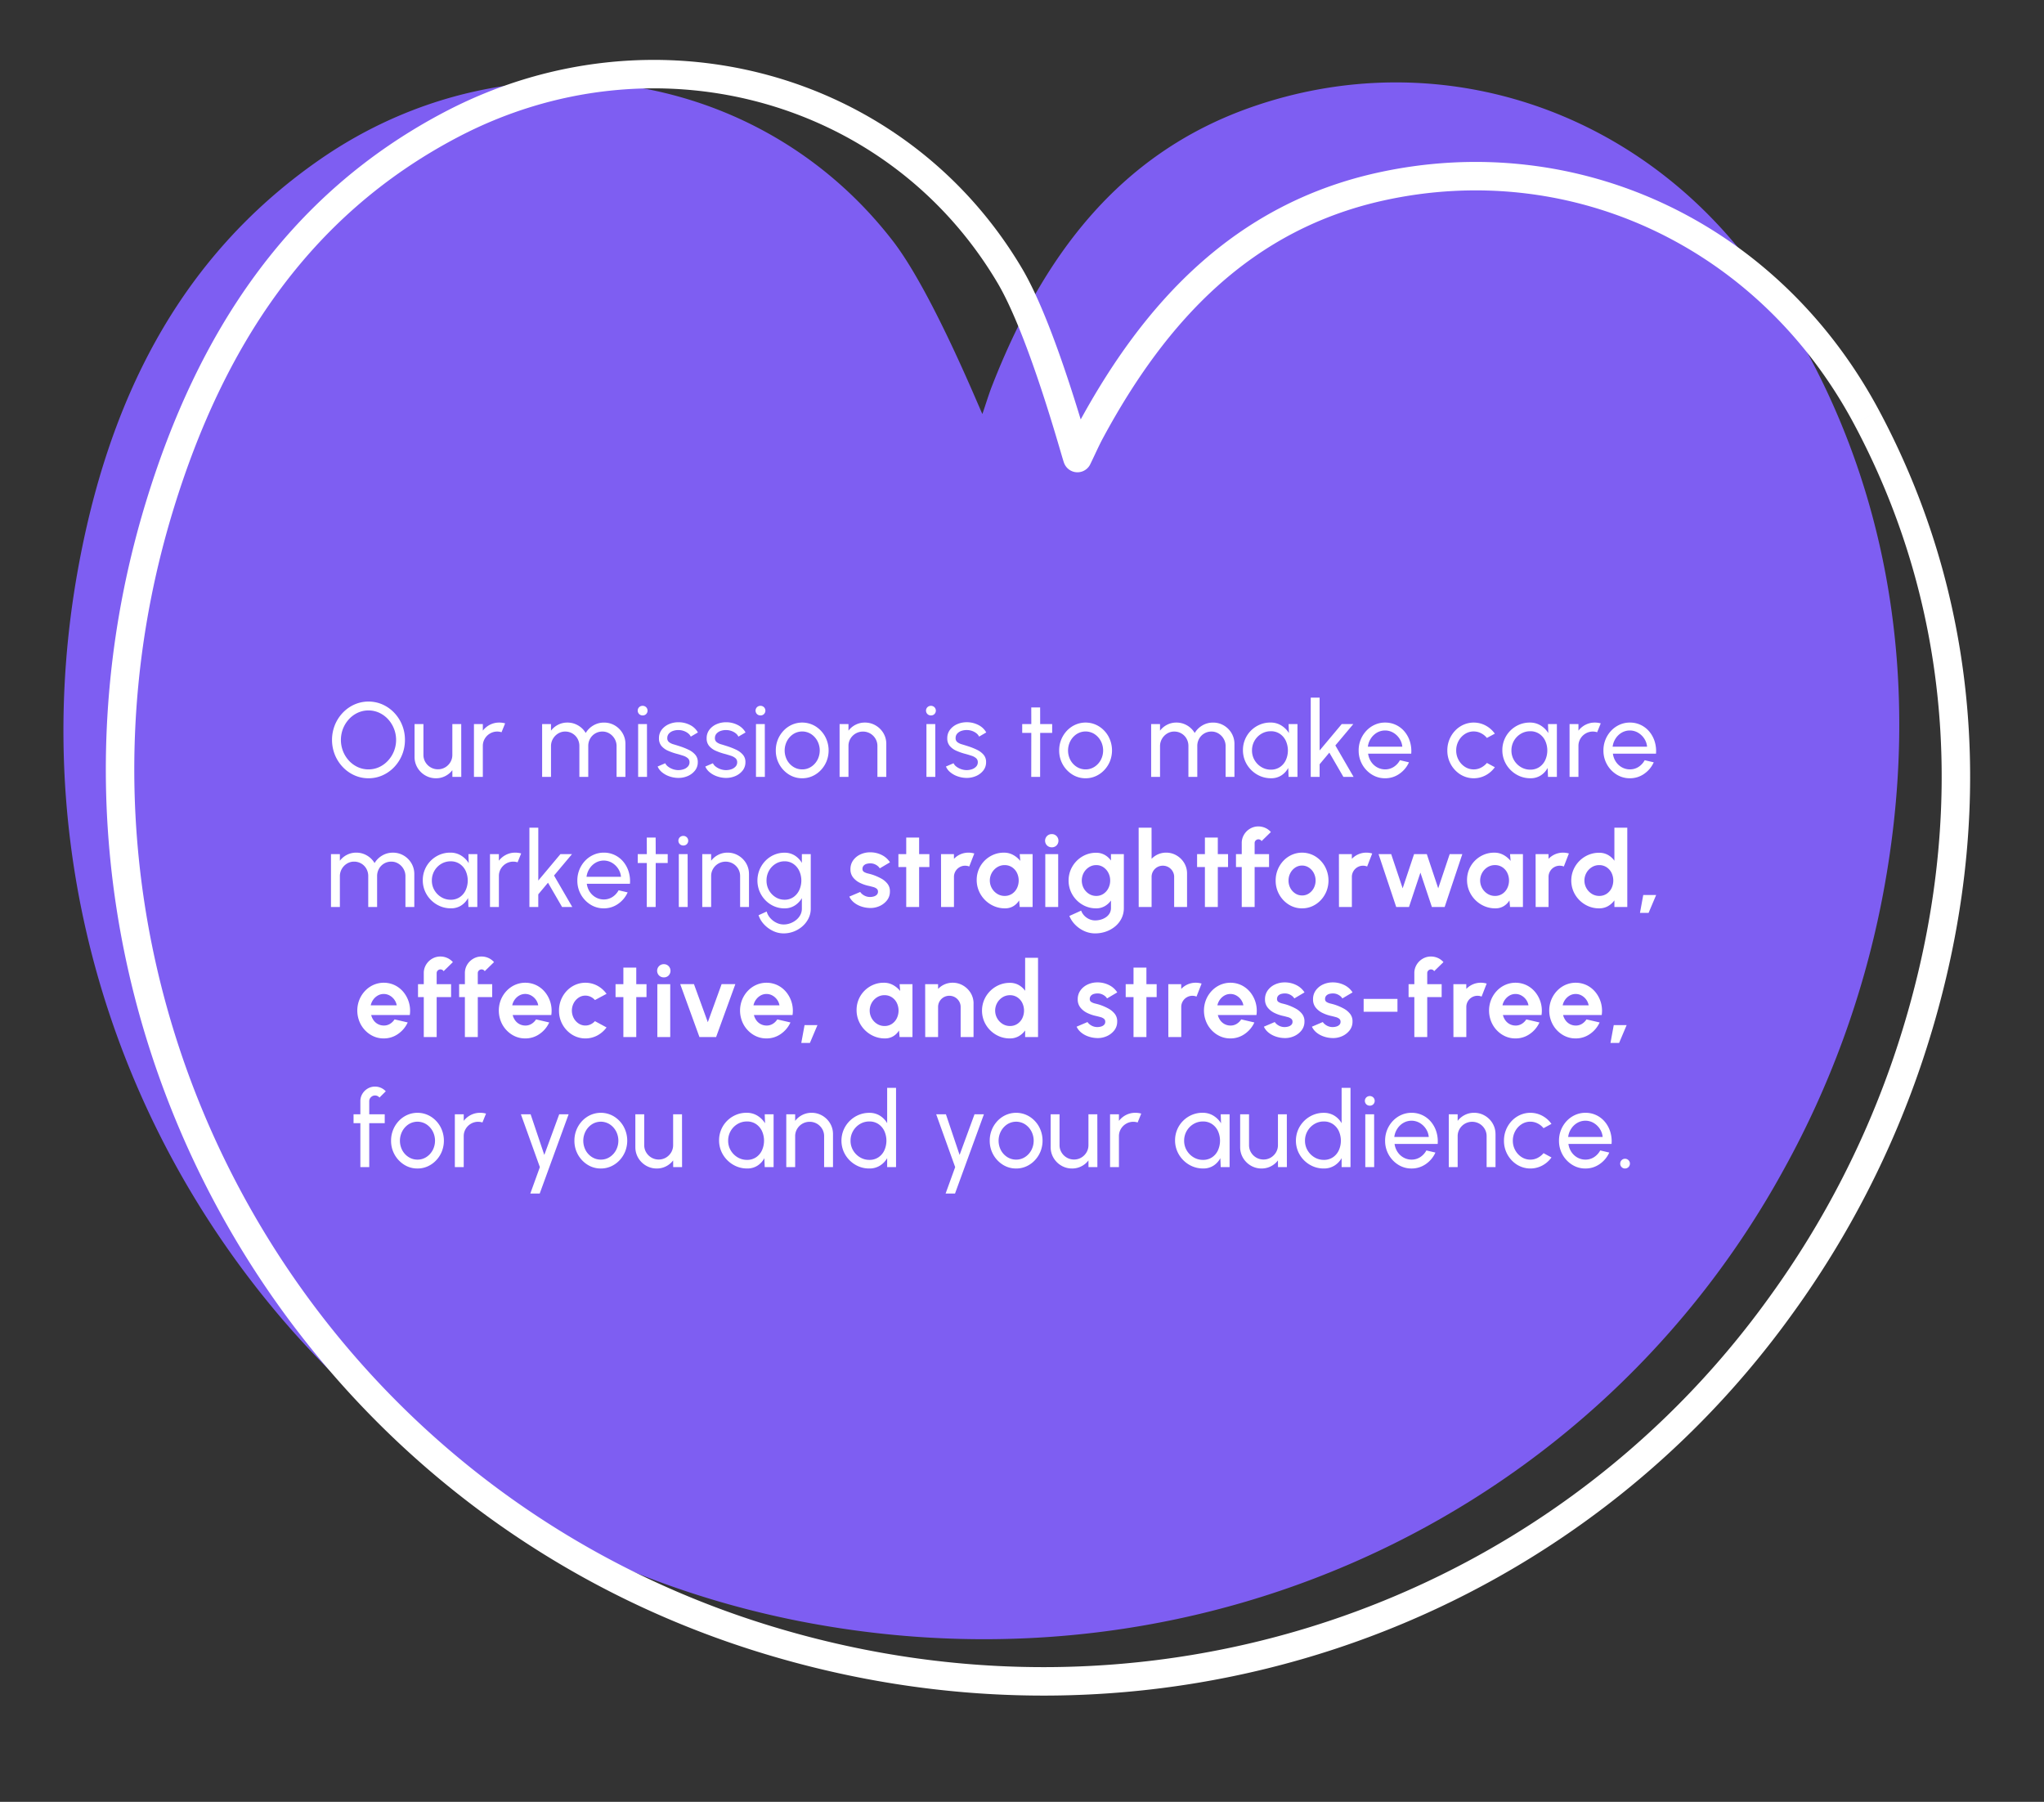
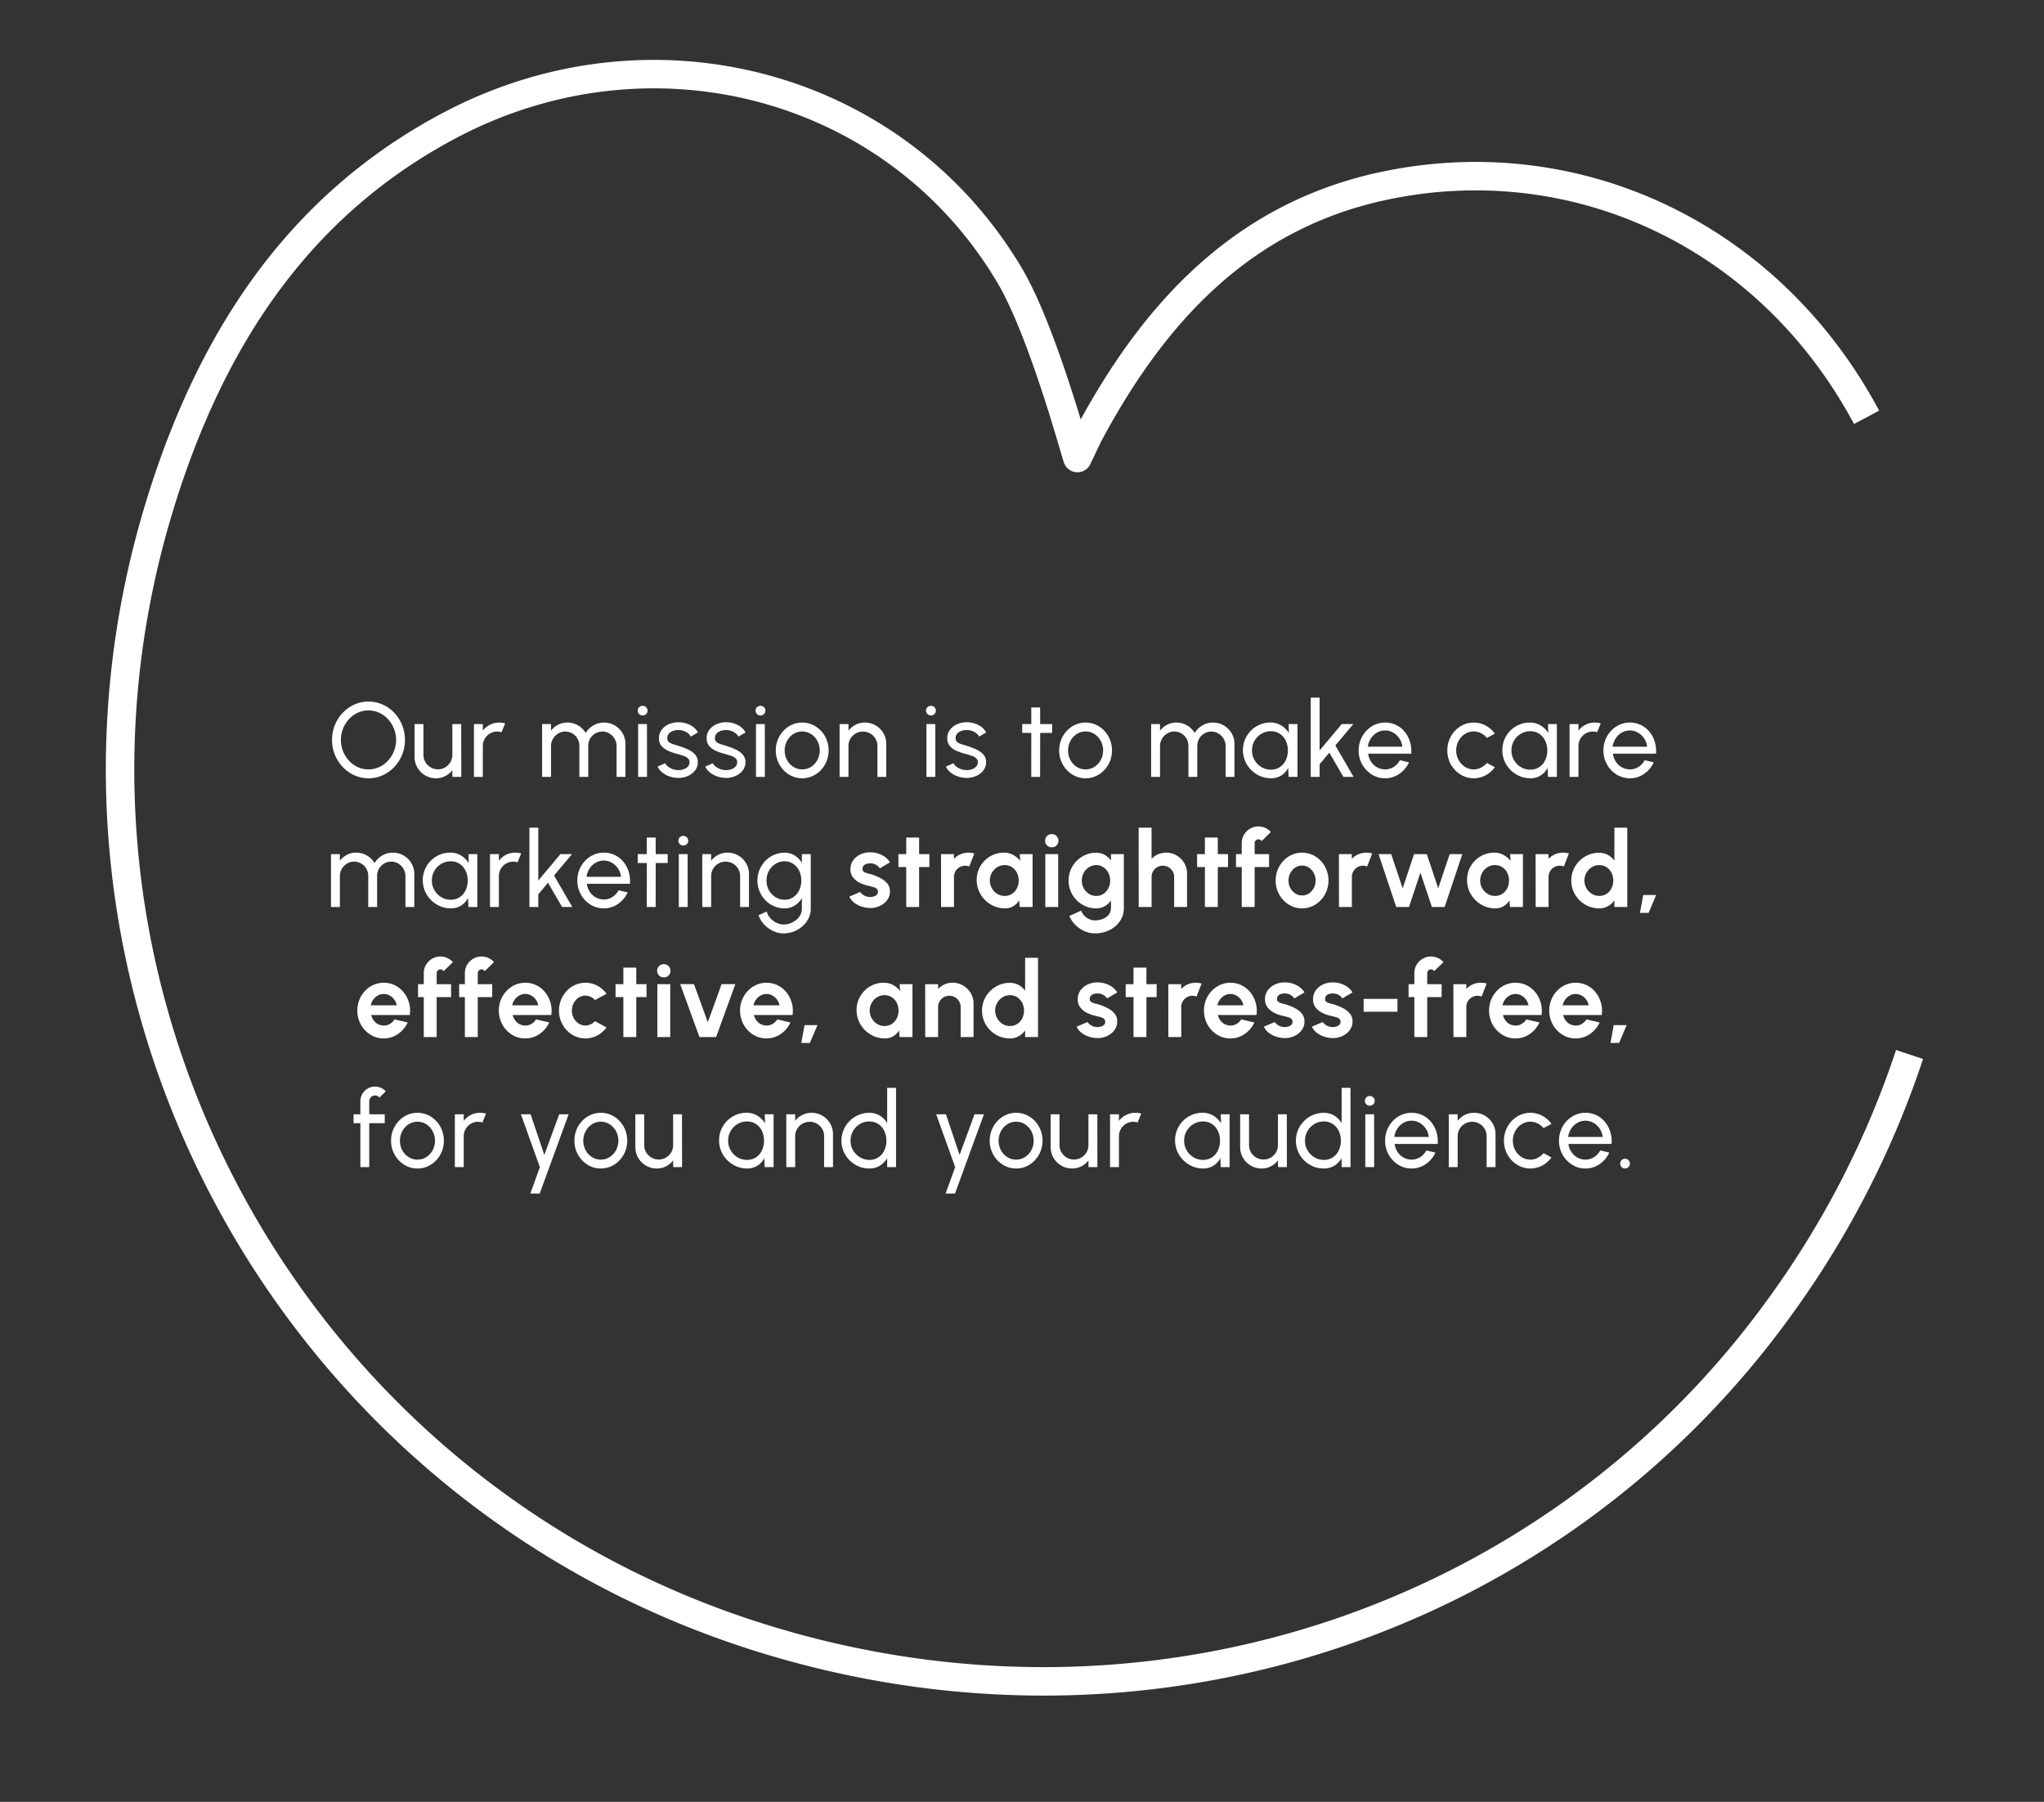
<svg xmlns="http://www.w3.org/2000/svg" width="502.842" height="443.268" viewBox="0 0 502.842 443.268">
  <rect x="0" y="0" width="502.842" height="443.268" fill="#333333" stroke="none" />
  <g id="Our_misson_-_Heart_2" data-name="Our misson - Heart 2" transform="translate(-1377.561 -1691.081)">
    <g id="Our_misson_-_Heart" data-name="Our misson - Heart">
-       <path id="Path_376" data-name="Path 376" d="M417.541,48.22C388.041,6.274,337.677-9.7,291.939,6.457c-32.725,11.558-51.282,37.231-63.453,68.355-.9,2.3-1.6,4.677-2.411,7.011-.084.242-12.118-29.719-22.028-42.551C170.459-4.22,109.005-12.6,63.1,19.219,27.856,43.653,10.819,79.471,3.486,120.522-18.106,241.4,62.87,357.068,183.832,379.33c98.822,18.187,193.82-28.268,239.509-111.858a226.9,226.9,0,0,0,23.8-64.962c10.77-53.765,2.668-108.4-29.6-154.289" transform="translate(1393.167 1711.092)" fill="#7e5ef2" />
      <path id="Path_476" data-name="Path 476" d="M16.237,25.338a8.329,8.329,0,0,1-3.471-.734,9.053,9.053,0,0,1-2.86-2.035,9.645,9.645,0,0,1-1.937-3.01,9.889,9.889,0,0,1,0-7.319,9.645,9.645,0,0,1,1.937-3.01A9.053,9.053,0,0,1,12.766,7.2a8.6,8.6,0,0,1,6.955,0,9.053,9.053,0,0,1,2.86,2.035A9.6,9.6,0,0,1,25.207,15.9a9.6,9.6,0,0,1-2.626,6.669,9.053,9.053,0,0,1-2.86,2.035A8.36,8.36,0,0,1,16.237,25.338Zm0-2.184a6.19,6.19,0,0,0,2.646-.572A6.838,6.838,0,0,0,21.04,21,7.532,7.532,0,0,0,22.5,18.688a7.538,7.538,0,0,0-1.469-7.9,6.934,6.934,0,0,0-2.158-1.567,6.374,6.374,0,0,0-5.278,0,6.838,6.838,0,0,0-2.158,1.58,7.532,7.532,0,0,0-1.456,2.314,7.655,7.655,0,0,0,.007,5.6,7.528,7.528,0,0,0,1.462,2.314A6.8,6.8,0,0,0,13.6,22.588,6.22,6.22,0,0,0,16.237,23.154ZM27.573,20.06V12h2.184v7.579a3.434,3.434,0,0,0,.481,1.794,3.592,3.592,0,0,0,1.294,1.281,3.48,3.48,0,0,0,1.788.475,3.436,3.436,0,0,0,1.787-.475,3.625,3.625,0,0,0,1.281-1.281,3.434,3.434,0,0,0,.481-1.794V12h2.184l.013,13H36.881l-.013-1.651a5.025,5.025,0,0,1-1.742,1.45,4.917,4.917,0,0,1-2.275.539,5.14,5.14,0,0,1-2.658-.708,5.331,5.331,0,0,1-1.911-1.9A5.13,5.13,0,0,1,27.573,20.06ZM42.185,25V12h2.184v1.625a5.025,5.025,0,0,1,1.742-1.449,4.944,4.944,0,0,1,2.288-.54,5.415,5.415,0,0,1,1.456.195l-.884,2.184a3.431,3.431,0,0,0-1.04-.169,3.48,3.48,0,0,0-1.787.474A3.592,3.592,0,0,0,44.85,15.6a3.434,3.434,0,0,0-.481,1.794V25Zm16.77,0V12h2.184v1.625a5.042,5.042,0,0,1,1.736-1.449,4.905,4.905,0,0,1,2.282-.54,5.118,5.118,0,0,1,2.639.7A5.239,5.239,0,0,1,69.68,14.2a5.254,5.254,0,0,1,1.878-1.859,5.059,5.059,0,0,1,2.619-.7,5.13,5.13,0,0,1,2.665.708,5.347,5.347,0,0,1,1.9,1.9,5.13,5.13,0,0,1,.708,2.665V25H77.272V17.434a3.528,3.528,0,0,0-.468-1.781,3.663,3.663,0,0,0-1.261-1.313,3.253,3.253,0,0,0-1.755-.494,3.422,3.422,0,0,0-3.016,1.735,3.644,3.644,0,0,0-.468,1.853V25H68.12V17.434a3.644,3.644,0,0,0-.468-1.853,3.407,3.407,0,0,0-1.267-1.274,3.461,3.461,0,0,0-1.761-.461,3.263,3.263,0,0,0-1.749.494,3.645,3.645,0,0,0-1.268,1.313,3.528,3.528,0,0,0-.468,1.781V25ZM82.576,12h2.171l.013,13H82.576Zm1.118-2.119a1.207,1.207,0,0,1-.871-.338,1.193,1.193,0,0,1,0-1.69,1.258,1.258,0,0,1,1.716,0,1.2,1.2,0,0,1,.007,1.69A1.168,1.168,0,0,1,83.694,9.881Zm8.554,15.366a6.756,6.756,0,0,1-2.048-.4,5.774,5.774,0,0,1-1.742-.975,3.7,3.7,0,0,1-1.085-1.424l1.872-.806a2.2,2.2,0,0,0,.7.832,4.189,4.189,0,0,0,1.17.624,4.054,4.054,0,0,0,2.678.013,2.462,2.462,0,0,0,1.021-.656,1.5,1.5,0,0,0,.4-1.047,1.268,1.268,0,0,0-.436-1.021,3.2,3.2,0,0,0-1.092-.585q-.657-.214-1.333-.41a14.422,14.422,0,0,1-2.392-.812A4.485,4.485,0,0,1,88.3,17.375a2.859,2.859,0,0,1-.6-1.878,3.368,3.368,0,0,1,.67-2.093,4.371,4.371,0,0,1,1.761-1.365,5.74,5.74,0,0,1,2.34-.481,6.133,6.133,0,0,1,2.873.676,4.514,4.514,0,0,1,1.937,1.833l-1.755,1.027a2.3,2.3,0,0,0-.676-.826,3.645,3.645,0,0,0-1.04-.565,3.789,3.789,0,0,0-1.2-.221,3.959,3.959,0,0,0-1.41.195,2.387,2.387,0,0,0-1.053.67,1.617,1.617,0,0,0-.4,1.111,1.19,1.19,0,0,0,.423.988,3.208,3.208,0,0,0,1.105.54q.682.2,1.488.461a17,17,0,0,1,2.21.871,4.958,4.958,0,0,1,1.658,1.235,2.679,2.679,0,0,1,.618,1.833,3.233,3.233,0,0,1-.715,2.087,4.54,4.54,0,0,1-1.853,1.358A5.729,5.729,0,0,1,92.248,25.247Zm11.726,0a6.756,6.756,0,0,1-2.048-.4,5.774,5.774,0,0,1-1.742-.975A3.7,3.7,0,0,1,99.1,22.452l1.872-.806a2.2,2.2,0,0,0,.7.832,4.189,4.189,0,0,0,1.17.624,4.054,4.054,0,0,0,2.678.013,2.462,2.462,0,0,0,1.021-.656,1.5,1.5,0,0,0,.4-1.047,1.268,1.268,0,0,0-.436-1.021,3.2,3.2,0,0,0-1.092-.585q-.657-.214-1.333-.41a14.422,14.422,0,0,1-2.392-.812,4.485,4.485,0,0,1-1.658-1.209,2.859,2.859,0,0,1-.6-1.878,3.368,3.368,0,0,1,.67-2.093,4.371,4.371,0,0,1,1.761-1.365,5.74,5.74,0,0,1,2.34-.481,6.133,6.133,0,0,1,2.873.676A4.514,4.514,0,0,1,109,14.067l-1.755,1.027a2.3,2.3,0,0,0-.676-.826,3.645,3.645,0,0,0-1.04-.565,3.789,3.789,0,0,0-1.2-.221,3.959,3.959,0,0,0-1.41.195,2.387,2.387,0,0,0-1.053.67,1.617,1.617,0,0,0-.4,1.111,1.19,1.19,0,0,0,.423.988,3.208,3.208,0,0,0,1.105.54q.682.2,1.488.461a17,17,0,0,1,2.21.871,4.958,4.958,0,0,1,1.658,1.235,2.679,2.679,0,0,1,.618,1.833,3.233,3.233,0,0,1-.715,2.087,4.54,4.54,0,0,1-1.853,1.358A5.729,5.729,0,0,1,103.974,25.247ZM111.566,12h2.171l.013,13h-2.184Zm1.118-2.119a1.207,1.207,0,0,1-.871-.338,1.193,1.193,0,0,1,0-1.69,1.258,1.258,0,0,1,1.716,0,1.2,1.2,0,0,1,.007,1.69A1.168,1.168,0,0,1,112.684,9.881Zm10.257,15.457a6.041,6.041,0,0,1-3.27-.923,6.9,6.9,0,0,1-3.23-5.915,7,7,0,0,1,1.9-4.856,6.5,6.5,0,0,1,2.074-1.476,6.244,6.244,0,0,1,5.791.39,6.817,6.817,0,0,1,2.353,2.483,7.225,7.225,0,0,1,.37,6.11,7.022,7.022,0,0,1-1.4,2.177,6.519,6.519,0,0,1-2.067,1.476A6.055,6.055,0,0,1,122.941,25.338Zm0-2.184a3.931,3.931,0,0,0,2.2-.643,4.577,4.577,0,0,0,1.547-1.7,5.006,5.006,0,0,0-.013-4.647,4.637,4.637,0,0,0-1.553-1.7,4.067,4.067,0,0,0-4.381.007,4.637,4.637,0,0,0-1.547,1.71,5.035,5.035,0,0,0,.013,4.687,4.507,4.507,0,0,0,1.573,1.677A3.994,3.994,0,0,0,122.941,23.154Zm20.683-6.24V25H141.44V17.4a3.434,3.434,0,0,0-.481-1.794,3.608,3.608,0,0,0-1.287-1.281,3.616,3.616,0,0,0-3.582,0A3.592,3.592,0,0,0,134.8,15.6a3.434,3.434,0,0,0-.481,1.794V25h-2.184V12h2.184v1.625a5.025,5.025,0,0,1,1.742-1.449,4.944,4.944,0,0,1,2.288-.54,5.14,5.14,0,0,1,2.658.708,5.331,5.331,0,0,1,1.911,1.9A5.13,5.13,0,0,1,143.624,16.914ZM153.5,12h2.171l.013,13H153.5Zm1.118-2.119a1.207,1.207,0,0,1-.871-.338,1.193,1.193,0,0,1,0-1.69,1.258,1.258,0,0,1,1.716,0,1.2,1.2,0,0,1,.007,1.69A1.168,1.168,0,0,1,154.622,9.881Zm8.554,15.366a6.757,6.757,0,0,1-2.048-.4,5.775,5.775,0,0,1-1.742-.975,3.7,3.7,0,0,1-1.086-1.424l1.872-.806a2.2,2.2,0,0,0,.7.832,4.189,4.189,0,0,0,1.17.624,4.054,4.054,0,0,0,2.678.013,2.461,2.461,0,0,0,1.02-.656,1.5,1.5,0,0,0,.4-1.047,1.269,1.269,0,0,0-.436-1.021,3.2,3.2,0,0,0-1.092-.585q-.657-.214-1.333-.41a14.422,14.422,0,0,1-2.392-.812,4.485,4.485,0,0,1-1.658-1.209,2.859,2.859,0,0,1-.6-1.878A3.368,3.368,0,0,1,159.3,13.4a4.371,4.371,0,0,1,1.762-1.365,5.74,5.74,0,0,1,2.34-.481,6.133,6.133,0,0,1,2.873.676,4.514,4.514,0,0,1,1.937,1.833l-1.755,1.027a2.3,2.3,0,0,0-.676-.826,3.645,3.645,0,0,0-1.04-.565,3.789,3.789,0,0,0-1.2-.221,3.959,3.959,0,0,0-1.411.195,2.387,2.387,0,0,0-1.053.67,1.617,1.617,0,0,0-.4,1.111,1.19,1.19,0,0,0,.423.988,3.207,3.207,0,0,0,1.1.54q.683.2,1.488.461a17,17,0,0,1,2.21.871,4.958,4.958,0,0,1,1.658,1.235,2.679,2.679,0,0,1,.617,1.833,3.233,3.233,0,0,1-.715,2.087,4.54,4.54,0,0,1-1.853,1.358A5.729,5.729,0,0,1,163.176,25.247Zm21.255-11.063H181.48L181.467,25h-2.184l.013-10.816H177.06V12H179.3l-.013-4.082h2.184L181.48,12h2.951Zm8.229,11.154a6.041,6.041,0,0,1-3.27-.923,6.9,6.9,0,0,1-3.23-5.915,7,7,0,0,1,1.9-4.856,6.5,6.5,0,0,1,2.074-1.476,6.244,6.244,0,0,1,5.792.39,6.817,6.817,0,0,1,2.353,2.483,7.225,7.225,0,0,1,.37,6.11,7.022,7.022,0,0,1-1.4,2.177,6.519,6.519,0,0,1-2.067,1.476A6.055,6.055,0,0,1,192.66,25.338Zm0-2.184a3.931,3.931,0,0,0,2.2-.643,4.577,4.577,0,0,0,1.547-1.7,5.006,5.006,0,0,0-.013-4.647,4.637,4.637,0,0,0-1.553-1.7,4.067,4.067,0,0,0-4.381.007,4.637,4.637,0,0,0-1.547,1.71,5.035,5.035,0,0,0,.013,4.687,4.507,4.507,0,0,0,1.573,1.677A3.994,3.994,0,0,0,192.66,23.154ZM208.78,25V12h2.184v1.625a5.042,5.042,0,0,1,1.736-1.449,4.905,4.905,0,0,1,2.281-.54,5.118,5.118,0,0,1,2.639.7A5.239,5.239,0,0,1,219.5,14.2a5.254,5.254,0,0,1,1.878-1.859,5.059,5.059,0,0,1,2.62-.7,5.13,5.13,0,0,1,2.665.708,5.347,5.347,0,0,1,1.9,1.9,5.13,5.13,0,0,1,.709,2.665V25H227.1V17.434a3.528,3.528,0,0,0-.468-1.781,3.663,3.663,0,0,0-1.261-1.313,3.253,3.253,0,0,0-1.755-.494,3.422,3.422,0,0,0-3.016,1.735,3.644,3.644,0,0,0-.468,1.853V25h-2.184V17.434a3.644,3.644,0,0,0-.468-1.853,3.407,3.407,0,0,0-1.268-1.274,3.461,3.461,0,0,0-1.762-.461,3.263,3.263,0,0,0-1.748.494,3.645,3.645,0,0,0-1.268,1.313,3.528,3.528,0,0,0-.468,1.781V25Zm33.813-13h2.184V25h-2.184l-.091-2.2a4.994,4.994,0,0,1-1.684,1.833,4.559,4.559,0,0,1-2.555.7,6.676,6.676,0,0,1-2.678-.539,7.036,7.036,0,0,1-2.2-1.5,6.945,6.945,0,0,1-1.488-2.2,6.779,6.779,0,0,1-.533-2.691,6.737,6.737,0,0,1,1.969-4.791,6.842,6.842,0,0,1,2.152-1.456,6.565,6.565,0,0,1,2.626-.526,4.979,4.979,0,0,1,2.691.722,5.789,5.789,0,0,1,1.872,1.865Zm-4.368,11.219a3.915,3.915,0,0,0,2.23-.631,4.16,4.16,0,0,0,1.456-1.709A5.78,5.78,0,0,0,241.9,16.1a4.216,4.216,0,0,0-1.462-1.7,3.892,3.892,0,0,0-2.217-.63,4.433,4.433,0,0,0-2.34.637,4.716,4.716,0,0,0-2.288,4.1,4.583,4.583,0,0,0,.637,2.385,4.82,4.82,0,0,0,1.69,1.7A4.4,4.4,0,0,0,238.225,23.219ZM258.583,25h-2.509l-3.458-5.967-2.392,2.86V25H248.04V5.5h2.184v13l5.447-6.5h2.847l-4.42,5.265Zm7.748.338a6.041,6.041,0,0,1-3.27-.923,6.9,6.9,0,0,1-3.23-5.915,7,7,0,0,1,1.9-4.856,6.5,6.5,0,0,1,2.073-1.476,6.069,6.069,0,0,1,2.522-.533,6.136,6.136,0,0,1,2.7.591,6.23,6.23,0,0,1,2.106,1.644,7.073,7.073,0,0,1,1.313,2.444,7.929,7.929,0,0,1,.318,2.977H262.158a4.713,4.713,0,0,0,.728,1.97,4.259,4.259,0,0,0,1.462,1.371,4.036,4.036,0,0,0,1.983.52,3.862,3.862,0,0,0,2.119-.6,4.53,4.53,0,0,0,1.534-1.657l2.223.52a6.806,6.806,0,0,1-2.353,2.828A6.01,6.01,0,0,1,266.331,25.338Zm-4.238-7.761h8.476a4.3,4.3,0,0,0-.7-2,4.63,4.63,0,0,0-1.521-1.449,4.009,4.009,0,0,0-4.017-.013,4.486,4.486,0,0,0-1.5,1.437A4.736,4.736,0,0,0,262.093,17.577Zm29.289,3.991,1.95,1.053a6.612,6.612,0,0,1-2.243,1.976,6.237,6.237,0,0,1-6.214-.182,6.9,6.9,0,0,1-3.23-5.915,7,7,0,0,1,1.9-4.856,6.5,6.5,0,0,1,2.073-1.476,6.226,6.226,0,0,1,5.466.208,6.559,6.559,0,0,1,2.243,1.989l-1.95,1.053a4.33,4.33,0,0,0-1.482-1.183,3.982,3.982,0,0,0-1.755-.416,3.909,3.909,0,0,0-2.19.644,4.616,4.616,0,0,0-1.553,1.71,4.844,4.844,0,0,0-.572,2.327,4.763,4.763,0,0,0,.579,2.32,4.631,4.631,0,0,0,1.56,1.7,3.916,3.916,0,0,0,2.177.637,3.842,3.842,0,0,0,1.807-.442A4.633,4.633,0,0,0,291.382,21.568ZM306.41,12h2.184V25H306.41l-.091-2.2a4.994,4.994,0,0,1-1.684,1.833,4.559,4.559,0,0,1-2.554.7A6.676,6.676,0,0,1,299.4,24.8a7.036,7.036,0,0,1-2.2-1.5,6.945,6.945,0,0,1-1.489-2.2,6.779,6.779,0,0,1-.533-2.691,6.737,6.737,0,0,1,1.97-4.791,6.842,6.842,0,0,1,2.151-1.456,6.565,6.565,0,0,1,2.626-.526,4.979,4.979,0,0,1,2.691.722,5.789,5.789,0,0,1,1.872,1.865Zm-4.368,11.219a3.915,3.915,0,0,0,2.229-.631,4.16,4.16,0,0,0,1.456-1.709,5.78,5.78,0,0,0-.007-4.778,4.216,4.216,0,0,0-1.462-1.7,3.892,3.892,0,0,0-2.216-.63,4.434,4.434,0,0,0-2.34.637,4.716,4.716,0,0,0-2.288,4.1,4.583,4.583,0,0,0,.637,2.385,4.82,4.82,0,0,0,1.69,1.7A4.4,4.4,0,0,0,302.042,23.219ZM311.714,25V12H313.9v1.625a5.025,5.025,0,0,1,1.742-1.449,4.944,4.944,0,0,1,2.288-.54,5.415,5.415,0,0,1,1.456.195l-.884,2.184a3.431,3.431,0,0,0-1.04-.169,3.48,3.48,0,0,0-1.788.474,3.592,3.592,0,0,0-1.293,1.281A3.434,3.434,0,0,0,313.9,17.4V25Zm14.833.338a6.041,6.041,0,0,1-3.27-.923,6.9,6.9,0,0,1-3.23-5.915,7,7,0,0,1,1.9-4.856,6.5,6.5,0,0,1,2.073-1.476,6.069,6.069,0,0,1,2.522-.533,6.136,6.136,0,0,1,2.7.591,6.23,6.23,0,0,1,2.106,1.644,7.073,7.073,0,0,1,1.313,2.444,7.929,7.929,0,0,1,.318,2.977H322.374a4.713,4.713,0,0,0,.728,1.97,4.259,4.259,0,0,0,1.462,1.371,4.036,4.036,0,0,0,1.983.52,3.862,3.862,0,0,0,2.119-.6,4.53,4.53,0,0,0,1.534-1.657l2.223.52a6.806,6.806,0,0,1-2.353,2.828A6.01,6.01,0,0,1,326.547,25.338Zm-4.238-7.761h8.476a4.3,4.3,0,0,0-.7-2,4.63,4.63,0,0,0-1.521-1.449,4.009,4.009,0,0,0-4.017-.013,4.486,4.486,0,0,0-1.5,1.437A4.736,4.736,0,0,0,322.309,17.577ZM7.013,57V44H9.2v1.625a5.042,5.042,0,0,1,1.735-1.45,4.905,4.905,0,0,1,2.281-.539,5.118,5.118,0,0,1,2.639.7A5.239,5.239,0,0,1,17.738,46.2a5.254,5.254,0,0,1,1.879-1.859,5.059,5.059,0,0,1,2.619-.7,5.13,5.13,0,0,1,2.665.708,5.347,5.347,0,0,1,1.9,1.9,5.13,5.13,0,0,1,.708,2.665V57H25.33V49.434a3.529,3.529,0,0,0-.468-1.781A3.663,3.663,0,0,0,23.6,46.34a3.253,3.253,0,0,0-1.755-.494,3.422,3.422,0,0,0-3.016,1.735,3.644,3.644,0,0,0-.468,1.853V57H16.178V49.434a3.644,3.644,0,0,0-.468-1.853,3.407,3.407,0,0,0-1.267-1.274,3.461,3.461,0,0,0-1.761-.461,3.263,3.263,0,0,0-1.749.494,3.645,3.645,0,0,0-1.267,1.313A3.528,3.528,0,0,0,9.2,49.434V57ZM40.826,44H43.01V57H40.826l-.091-2.2a4.994,4.994,0,0,1-1.684,1.833,4.559,4.559,0,0,1-2.555.7,6.676,6.676,0,0,1-2.678-.54,7.036,7.036,0,0,1-2.2-1.495,6.945,6.945,0,0,1-1.489-2.2,6.779,6.779,0,0,1-.533-2.691,6.737,6.737,0,0,1,1.969-4.791,6.842,6.842,0,0,1,2.152-1.456,6.565,6.565,0,0,1,2.626-.526,4.979,4.979,0,0,1,2.691.721A5.789,5.789,0,0,1,40.9,46.223ZM36.458,55.219a3.915,3.915,0,0,0,2.229-.631,4.16,4.16,0,0,0,1.456-1.709,5.78,5.78,0,0,0-.006-4.778,4.216,4.216,0,0,0-1.463-1.7,3.892,3.892,0,0,0-2.216-.631,4.433,4.433,0,0,0-2.34.637,4.716,4.716,0,0,0-2.288,4.1,4.583,4.583,0,0,0,.637,2.385,4.82,4.82,0,0,0,1.69,1.7A4.4,4.4,0,0,0,36.458,55.219ZM46.13,57V44h2.184v1.625a5.025,5.025,0,0,1,1.742-1.45,4.944,4.944,0,0,1,2.288-.539,5.415,5.415,0,0,1,1.456.195l-.884,2.184a3.431,3.431,0,0,0-1.04-.169,3.48,3.48,0,0,0-1.787.474A3.592,3.592,0,0,0,48.8,47.6a3.434,3.434,0,0,0-.481,1.794V57Zm20.241,0H63.862L60.4,51.033l-2.392,2.86V57H55.828V37.5h2.184v13L63.459,44h2.847l-4.42,5.265Zm7.748.338a6.041,6.041,0,0,1-3.27-.923,6.9,6.9,0,0,1-3.23-5.915,7,7,0,0,1,1.9-4.855A6.5,6.5,0,0,1,71.6,44.169a6.069,6.069,0,0,1,2.522-.533,6.136,6.136,0,0,1,2.7.591,6.23,6.23,0,0,1,2.106,1.644,7.073,7.073,0,0,1,1.313,2.444,7.929,7.929,0,0,1,.319,2.977H69.946a4.712,4.712,0,0,0,.728,1.97,4.259,4.259,0,0,0,1.463,1.371,4.036,4.036,0,0,0,1.982.52,3.862,3.862,0,0,0,2.119-.6,4.53,4.53,0,0,0,1.534-1.658l2.223.52a6.806,6.806,0,0,1-2.353,2.827A6.01,6.01,0,0,1,74.119,57.338Zm-4.238-7.761h8.476a4.3,4.3,0,0,0-.7-2,4.63,4.63,0,0,0-1.521-1.449,4.009,4.009,0,0,0-4.017-.013,4.486,4.486,0,0,0-1.5,1.437A4.736,4.736,0,0,0,69.881,49.577Zm19.968-3.393H86.9L86.885,57H84.7l.013-10.816H82.478V44h2.236L84.7,39.918h2.184L86.9,44h2.951ZM92.579,44H94.75l.013,13H92.579ZM93.7,41.881a1.207,1.207,0,0,1-.871-.338,1.193,1.193,0,0,1,0-1.69,1.258,1.258,0,0,1,1.716,0,1.2,1.2,0,0,1,.007,1.69A1.168,1.168,0,0,1,93.7,41.881Zm16.146,7.033V57h-2.184V49.4a3.434,3.434,0,0,0-.481-1.794,3.608,3.608,0,0,0-1.287-1.28,3.616,3.616,0,0,0-3.581,0,3.592,3.592,0,0,0-1.294,1.28,3.434,3.434,0,0,0-.481,1.794V57H98.351V44h2.184v1.625a5.025,5.025,0,0,1,1.742-1.45,4.944,4.944,0,0,1,2.288-.539,5.14,5.14,0,0,1,2.659.708,5.331,5.331,0,0,1,1.911,1.9A5.13,5.13,0,0,1,109.843,48.914ZM122.856,44h2.184V57.416a5.314,5.314,0,0,1-.553,2.4A6.3,6.3,0,0,1,123,61.751a7.008,7.008,0,0,1-2.132,1.287,6.874,6.874,0,0,1-2.5.461,5.977,5.977,0,0,1-2.613-.6,7.325,7.325,0,0,1-2.2-1.612,6.1,6.1,0,0,1-1.358-2.256l2-.91a4,4,0,0,0,.891,1.618,4.865,4.865,0,0,0,1.508,1.144,4,4,0,0,0,1.774.423,4.694,4.694,0,0,0,1.658-.3,5.06,5.06,0,0,0,1.443-.826,3.951,3.951,0,0,0,1.014-1.235,3.247,3.247,0,0,0,.37-1.528V54.829a5.386,5.386,0,0,1-1.748,1.814,4.584,4.584,0,0,1-2.529.7,6.341,6.341,0,0,1-2.587-.533,6.64,6.64,0,0,1-2.119-1.476,7.034,7.034,0,0,1-1.43-2.177,7.039,7.039,0,0,1,0-5.311,7.014,7.014,0,0,1,1.43-2.184,6.64,6.64,0,0,1,2.119-1.476,6.341,6.341,0,0,1,2.587-.533,4.617,4.617,0,0,1,2.529.689,5.29,5.29,0,0,1,1.748,1.82Zm-4.264,11.219a3.725,3.725,0,0,0,2.191-.65,4.291,4.291,0,0,0,1.437-1.729,5.7,5.7,0,0,0-.007-4.713,4.3,4.3,0,0,0-1.443-1.716,3.73,3.73,0,0,0-2.178-.644,4.12,4.12,0,0,0-2.236.637,4.613,4.613,0,0,0-1.605,1.709,4.856,4.856,0,0,0-.591,2.386,4.773,4.773,0,0,0,.6,2.385,4.683,4.683,0,0,0,1.612,1.7A4.1,4.1,0,0,0,118.592,55.219Zm20.683,2.015a6.967,6.967,0,0,1-1.956-.41,5.679,5.679,0,0,1-1.671-.943,4.065,4.065,0,0,1-1.118-1.43l2.678-1.144a2.3,2.3,0,0,0,.507.553,3.092,3.092,0,0,0,.839.487,2.863,2.863,0,0,0,1.072.195,3.219,3.219,0,0,0,.943-.136,1.678,1.678,0,0,0,.728-.423,1.015,1.015,0,0,0,.279-.741.9.9,0,0,0-.331-.748,2.259,2.259,0,0,0-.832-.4q-.5-.136-.969-.253a9.34,9.34,0,0,1-2.294-.767,4.791,4.791,0,0,1-1.7-1.345,3.148,3.148,0,0,1-.643-2,3.671,3.671,0,0,1,.682-2.223,4.488,4.488,0,0,1,1.781-1.443,5.592,5.592,0,0,1,2.372-.507,6.288,6.288,0,0,1,2.84.644,5.069,5.069,0,0,1,2.048,1.813L142.018,47.5a2.165,2.165,0,0,0-.507-.579,3,3,0,0,0-.741-.442,2.607,2.607,0,0,0-.871-.2,3.483,3.483,0,0,0-1.066.1,1.606,1.606,0,0,0-.773.442,1.167,1.167,0,0,0-.293.832.8.8,0,0,0,.39.735,3.171,3.171,0,0,0,.943.37q.552.13,1.06.286a13.128,13.128,0,0,1,2.151.923,5.029,5.029,0,0,1,1.618,1.339,2.9,2.9,0,0,1,.585,1.9,3.423,3.423,0,0,1-.754,2.2,4.79,4.79,0,0,1-1.943,1.437A5.445,5.445,0,0,1,139.275,57.234Zm14.95-10.062H151.7V57h-3.172V47.172h-1.924V44h1.924V39.918H151.7V44h2.522ZM157.1,57l-.013-13h3.172l.013,1.157a4.893,4.893,0,0,1,3.575-1.521,5.1,5.1,0,0,1,1.43.208l-1.248,3.2a2.674,2.674,0,0,0-.988-.195,2.707,2.707,0,0,0-1.4.37,2.771,2.771,0,0,0-1,1,2.707,2.707,0,0,0-.37,1.4V57Zm19.344-13h3.172V57h-3.172l-.143-1.612a4.222,4.222,0,0,1-1.41,1.41,3.88,3.88,0,0,1-2.074.54,6.731,6.731,0,0,1-2.7-.546,7.07,7.07,0,0,1-3.712-3.731,6.8,6.8,0,0,1-.54-2.7,6.665,6.665,0,0,1,1.95-4.758,6.769,6.769,0,0,1,2.132-1.443,6.51,6.51,0,0,1,2.6-.52,4.637,4.637,0,0,1,2.307.572,5.948,5.948,0,0,1,1.736,1.456Zm-3.705,10.283a3.218,3.218,0,0,0,1.794-.507,3.5,3.5,0,0,0,1.222-1.372,4.352,4.352,0,0,0,0-3.822,3.485,3.485,0,0,0-1.229-1.372,3.227,3.227,0,0,0-1.788-.507,3.389,3.389,0,0,0-1.826.514,3.861,3.861,0,0,0,.013,6.559A3.4,3.4,0,0,0,172.737,54.283Zm10-10.283h3.172V57h-3.172Zm1.612-1.677a1.643,1.643,0,0,1-1.183-.461,1.64,1.64,0,0,1,0-2.32,1.615,1.615,0,0,1,1.17-.468,1.593,1.593,0,0,1,1.163.468,1.664,1.664,0,0,1,.007,2.32A1.583,1.583,0,0,1,184.346,42.323ZM198.893,44h3.172V57.247a5.658,5.658,0,0,1-.572,2.554,6.069,6.069,0,0,1-1.56,1.976,7.245,7.245,0,0,1-2.262,1.274,8.005,8.005,0,0,1-2.678.449,6.412,6.412,0,0,1-2.626-.559,7.322,7.322,0,0,1-2.229-1.528,6.679,6.679,0,0,1-1.475-2.2l2.9-1.313a3.476,3.476,0,0,0,.787,1.255,3.882,3.882,0,0,0,1.215.845,3.492,3.492,0,0,0,1.43.306,5.032,5.032,0,0,0,1.449-.208,4.261,4.261,0,0,0,1.255-.6,2.943,2.943,0,0,0,.878-.962,2.564,2.564,0,0,0,.318-1.28V55.414a4.817,4.817,0,0,1-1.534,1.391,4.186,4.186,0,0,1-2.132.533,6.5,6.5,0,0,1-2.626-.533,6.827,6.827,0,0,1-2.152-1.476,6.957,6.957,0,0,1-1.456-2.177,6.942,6.942,0,0,1,0-5.3,6.957,6.957,0,0,1,1.456-2.177,6.827,6.827,0,0,1,2.152-1.476,6.5,6.5,0,0,1,2.626-.533,4.227,4.227,0,0,1,2.132.527,4.748,4.748,0,0,1,1.534,1.384Zm-3.627,10.283a3.134,3.134,0,0,0,1.775-.514,3.571,3.571,0,0,0,1.215-1.378A4.094,4.094,0,0,0,198.7,50.5a4.034,4.034,0,0,0-.449-1.9,3.687,3.687,0,0,0-1.222-1.378,3.084,3.084,0,0,0-1.762-.52,3.247,3.247,0,0,0-1.781.514,3.8,3.8,0,0,0-1.287,1.372,4.037,4.037,0,0,0,0,3.822,3.747,3.747,0,0,0,1.287,1.365A3.278,3.278,0,0,0,195.266,54.283Zm22.347-5.5V57h-3.172V49.616a2.672,2.672,0,0,0-.377-1.4,2.823,2.823,0,0,0-1.008-1,2.821,2.821,0,0,0-2.795,0,2.771,2.771,0,0,0-1,1,2.707,2.707,0,0,0-.37,1.4V57h-3.172l-.013-19.5h3.172l.013,7.657a4.893,4.893,0,0,1,3.575-1.521,4.968,4.968,0,0,1,2.587.7,5.287,5.287,0,0,1,1.866,1.859A4.958,4.958,0,0,1,217.613,48.784ZM227.7,47.172h-2.522V57h-3.172V47.172h-1.924V44h1.924V39.918h3.172V44H227.7Zm6.539-5.9V44h3.549v3.172H234.24V57h-3.172V47.172h-1.417V44h1.417V41.27a3.933,3.933,0,0,1,.553-2.048,4.169,4.169,0,0,1,1.488-1.482,3.991,3.991,0,0,1,2.067-.553,4.17,4.17,0,0,1,1.625.338,3.943,3.943,0,0,1,1.43,1.04L235.943,40.8a.766.766,0,0,0-.331-.332.942.942,0,0,0-.436-.11.921.921,0,0,0-.657.266A.857.857,0,0,0,234.24,41.27Zm11.674,16.068a6.041,6.041,0,0,1-3.27-.923,6.9,6.9,0,0,1-3.23-5.915,7,7,0,0,1,1.9-4.855,6.5,6.5,0,0,1,2.074-1.476,6.244,6.244,0,0,1,5.792.39,6.817,6.817,0,0,1,2.353,2.483,7.225,7.225,0,0,1,.37,6.11,7.022,7.022,0,0,1-1.4,2.177,6.519,6.519,0,0,1-2.067,1.476A6.055,6.055,0,0,1,245.914,57.338Zm0-3.172a2.982,2.982,0,0,0,1.7-.507,3.59,3.59,0,0,0,1.189-1.339,4.035,4.035,0,0,0-.013-3.673,3.609,3.609,0,0,0-1.209-1.339,3.054,3.054,0,0,0-3.361.007,3.617,3.617,0,0,0-1.2,1.352,3.9,3.9,0,0,0-.442,1.833,3.81,3.81,0,0,0,.455,1.859,3.57,3.57,0,0,0,1.215,1.319A3.012,3.012,0,0,0,245.914,54.166ZM254.988,57l-.013-13h3.172l.013,1.157a4.893,4.893,0,0,1,3.575-1.521,5.1,5.1,0,0,1,1.43.208l-1.248,3.2a2.673,2.673,0,0,0-.988-.195,2.707,2.707,0,0,0-1.4.37,2.771,2.771,0,0,0-1,1,2.708,2.708,0,0,0-.37,1.4V57Zm17.225,0h-3.146l-4.342-13h3.107l2.821,8.411L273.461,44h3.133l2.808,8.411L282.223,44h3.107l-4.342,13h-3.146l-2.821-8.45Zm24.856-13h3.172V57h-3.172l-.143-1.612a4.222,4.222,0,0,1-1.41,1.41,3.88,3.88,0,0,1-2.073.54,6.731,6.731,0,0,1-2.7-.546,7.071,7.071,0,0,1-3.712-3.731,6.8,6.8,0,0,1-.539-2.7,6.664,6.664,0,0,1,1.95-4.758,6.769,6.769,0,0,1,2.132-1.443,6.51,6.51,0,0,1,2.6-.52,4.637,4.637,0,0,1,2.307.572,5.948,5.948,0,0,1,1.736,1.456Zm-3.7,10.283a3.218,3.218,0,0,0,1.794-.507A3.5,3.5,0,0,0,296.38,52.4a4.352,4.352,0,0,0,0-3.822,3.485,3.485,0,0,0-1.229-1.372,3.227,3.227,0,0,0-1.787-.507,3.389,3.389,0,0,0-1.827.514,3.861,3.861,0,0,0,.013,6.559A3.4,3.4,0,0,0,293.364,54.283ZM303.374,57l-.013-13h3.172l.013,1.157a4.893,4.893,0,0,1,3.575-1.521,5.1,5.1,0,0,1,1.43.208l-1.248,3.2a2.674,2.674,0,0,0-.988-.195,2.708,2.708,0,0,0-1.4.37,2.771,2.771,0,0,0-1,1,2.707,2.707,0,0,0-.371,1.4V57Zm19.37-19.5h3.172V57h-3.172V55.375a4.94,4.94,0,0,1-1.573,1.417,4.327,4.327,0,0,1-2.2.546,6.62,6.62,0,0,1-2.652-.533,6.969,6.969,0,0,1-3.653-3.653,6.864,6.864,0,0,1,0-5.3,6.969,6.969,0,0,1,3.653-3.653,6.62,6.62,0,0,1,2.652-.533,4.368,4.368,0,0,1,2.2.54,4.812,4.812,0,0,1,1.573,1.424Zm-3.731,16.783a3.218,3.218,0,0,0,1.794-.507,3.5,3.5,0,0,0,1.222-1.372,4.352,4.352,0,0,0,0-3.822,3.485,3.485,0,0,0-1.229-1.372,3.227,3.227,0,0,0-1.787-.507,3.389,3.389,0,0,0-1.827.514,3.861,3.861,0,0,0,.013,6.559A3.4,3.4,0,0,0,319.013,54.283Zm10.023,4.173.806-4.394h3.172l-1.859,4.394ZM19.987,89.338a6.041,6.041,0,0,1-3.27-.923,6.817,6.817,0,0,1-2.353-2.483,7.211,7.211,0,0,1-.371-6.1,7,7,0,0,1,1.4-2.184,6.5,6.5,0,0,1,2.073-1.476,6.3,6.3,0,0,1,5.311.11,6.413,6.413,0,0,1,2.152,1.762A7.238,7.238,0,0,1,26.4,83.579h-9.5a3.788,3.788,0,0,0,.6,1.306,3.056,3.056,0,0,0,2.5,1.281,2.8,2.8,0,0,0,1.514-.4,3.48,3.48,0,0,0,1.138-1.112l3.237.754A6.9,6.9,0,0,1,23.51,88.24,6.01,6.01,0,0,1,19.987,89.338Zm-3.2-8.138h6.4a3.392,3.392,0,0,0-.6-1.41,3.519,3.519,0,0,0-1.138-1.007,2.941,2.941,0,0,0-1.456-.377,2.909,2.909,0,0,0-1.443.37,3.494,3.494,0,0,0-1.125,1A3.678,3.678,0,0,0,16.789,81.2Zm16.224-7.93V76h3.549v3.172H33.013V89H29.841V79.172H28.424V76h1.417V73.27a3.933,3.933,0,0,1,.553-2.047,4.169,4.169,0,0,1,1.488-1.482,3.991,3.991,0,0,1,2.067-.552,4.17,4.17,0,0,1,1.625.338A3.943,3.943,0,0,1,37,70.566L34.716,72.8a.766.766,0,0,0-.332-.332.942.942,0,0,0-.435-.11.92.92,0,0,0-.657.266A.857.857,0,0,0,33.013,73.27Zm10.114,0V76h3.549v3.172H43.127V89H39.955V79.172H38.538V76h1.417V73.27a3.933,3.933,0,0,1,.552-2.047A4.17,4.17,0,0,1,42,69.741a3.991,3.991,0,0,1,2.067-.552,4.17,4.17,0,0,1,1.625.338,3.943,3.943,0,0,1,1.43,1.04L44.83,72.8a.766.766,0,0,0-.332-.332.942.942,0,0,0-.436-.11.92.92,0,0,0-.656.266A.857.857,0,0,0,43.127,73.27ZM54.8,89.338a6.041,6.041,0,0,1-3.269-.923,6.817,6.817,0,0,1-2.353-2.483,7.211,7.211,0,0,1-.371-6.1,7,7,0,0,1,1.4-2.184,6.5,6.5,0,0,1,2.073-1.476,6.3,6.3,0,0,1,5.311.11,6.413,6.413,0,0,1,2.152,1.762,7.238,7.238,0,0,1,1.469,5.538h-9.5a3.788,3.788,0,0,0,.6,1.306,3.056,3.056,0,0,0,2.5,1.281,2.8,2.8,0,0,0,1.514-.4,3.48,3.48,0,0,0,1.138-1.112l3.237.754a6.9,6.9,0,0,1-2.366,2.827A6.01,6.01,0,0,1,54.8,89.338ZM51.6,81.2H58a3.392,3.392,0,0,0-.6-1.41,3.519,3.519,0,0,0-1.138-1.007A2.941,2.941,0,0,0,54.8,78.4a2.909,2.909,0,0,0-1.443.37,3.494,3.494,0,0,0-1.125,1A3.678,3.678,0,0,0,51.6,81.2Zm20.345,3.887,2.86,1.547A6.817,6.817,0,0,1,72.559,88.6a6.25,6.25,0,0,1-6.221-.182,6.9,6.9,0,0,1-3.23-5.915,7,7,0,0,1,1.9-4.855,6.5,6.5,0,0,1,2.074-1.476,6.241,6.241,0,0,1,5.473.208,6.7,6.7,0,0,1,2.249,1.989L71.948,79.9a3.2,3.2,0,0,0-1.073-.806,2.986,2.986,0,0,0-1.268-.286,2.934,2.934,0,0,0-1.69.514,3.684,3.684,0,0,0-1.2,1.352,3.968,3.968,0,0,0,0,3.64,3.63,3.63,0,0,0,1.2,1.345,3.03,3.03,0,0,0,2.977.215A3.322,3.322,0,0,0,71.948,85.087Zm12.688-5.915H82.114V89H78.942V79.172H77.018V76h1.924V71.918h3.172V76h2.522ZM87.3,76h3.172V89H87.3Zm1.612-1.677a1.643,1.643,0,0,1-1.183-.462,1.64,1.64,0,0,1,0-2.32,1.615,1.615,0,0,1,1.17-.468,1.593,1.593,0,0,1,1.164.468,1.664,1.664,0,0,1,.007,2.32A1.583,1.583,0,0,1,88.913,74.323ZM101.757,89h-4.1L92.93,75.987h3.38l3.406,9.36,3.393-9.36h3.38Zm12.389.338a6.041,6.041,0,0,1-3.27-.923,6.817,6.817,0,0,1-2.353-2.483,7.211,7.211,0,0,1-.37-6.1,7,7,0,0,1,1.4-2.184,6.5,6.5,0,0,1,2.074-1.476,6.3,6.3,0,0,1,5.31.11,6.413,6.413,0,0,1,2.152,1.762,7.238,7.238,0,0,1,1.469,5.538h-9.5a3.787,3.787,0,0,0,.6,1.306,3.056,3.056,0,0,0,2.5,1.281,2.8,2.8,0,0,0,1.515-.4,3.48,3.48,0,0,0,1.137-1.112l3.237.754a6.9,6.9,0,0,1-2.366,2.827A6.01,6.01,0,0,1,114.146,89.338Zm-3.2-8.138h6.4a3.392,3.392,0,0,0-.6-1.41,3.519,3.519,0,0,0-1.138-1.007,2.941,2.941,0,0,0-1.456-.377,2.909,2.909,0,0,0-1.443.37,3.494,3.494,0,0,0-1.124,1A3.678,3.678,0,0,0,110.948,81.2Zm11.765,9.256.806-4.394h3.172l-1.859,4.394ZM146.893,76h3.172V89h-3.172l-.143-1.612a4.222,4.222,0,0,1-1.41,1.41,3.88,3.88,0,0,1-2.074.539,6.731,6.731,0,0,1-2.7-.546,7.07,7.07,0,0,1-3.712-3.731,6.8,6.8,0,0,1-.54-2.7,6.665,6.665,0,0,1,1.95-4.758,6.769,6.769,0,0,1,2.132-1.443,6.51,6.51,0,0,1,2.6-.52,4.637,4.637,0,0,1,2.307.572,5.948,5.948,0,0,1,1.736,1.456Zm-3.705,10.283a3.218,3.218,0,0,0,1.794-.507A3.5,3.5,0,0,0,146.2,84.4a4.352,4.352,0,0,0,0-3.822,3.485,3.485,0,0,0-1.229-1.371,3.227,3.227,0,0,0-1.788-.507,3.389,3.389,0,0,0-1.826.513,3.861,3.861,0,0,0,.013,6.559A3.4,3.4,0,0,0,143.188,86.283Zm21.9-5.5V89h-3.172V81.616a2.672,2.672,0,0,0-.377-1.4,2.823,2.823,0,0,0-1.008-1,2.821,2.821,0,0,0-2.795,0,2.771,2.771,0,0,0-1,1,2.707,2.707,0,0,0-.37,1.4V89H153.2l-.013-13h3.172l.013,1.157a4.893,4.893,0,0,1,3.575-1.521,4.968,4.968,0,0,1,2.587.7A5.287,5.287,0,0,1,164.4,78.19,4.958,4.958,0,0,1,165.093,80.784ZM177.781,69.5h3.172V89h-3.172V87.375a4.94,4.94,0,0,1-1.573,1.417,4.327,4.327,0,0,1-2.2.546,6.62,6.62,0,0,1-2.652-.533,6.969,6.969,0,0,1-3.653-3.653,6.864,6.864,0,0,1,0-5.3,6.969,6.969,0,0,1,3.653-3.653,6.62,6.62,0,0,1,2.652-.533,4.368,4.368,0,0,1,2.2.539,4.812,4.812,0,0,1,1.573,1.424ZM174.05,86.283a3.218,3.218,0,0,0,1.794-.507,3.5,3.5,0,0,0,1.222-1.371,4.352,4.352,0,0,0,0-3.822,3.485,3.485,0,0,0-1.229-1.371,3.227,3.227,0,0,0-1.788-.507,3.389,3.389,0,0,0-1.826.513,3.861,3.861,0,0,0,.013,6.559A3.4,3.4,0,0,0,174.05,86.283Zm21.138,2.951a6.967,6.967,0,0,1-1.956-.41,5.679,5.679,0,0,1-1.671-.942,4.065,4.065,0,0,1-1.118-1.43l2.678-1.144a2.3,2.3,0,0,0,.507.552,3.091,3.091,0,0,0,.838.488,2.863,2.863,0,0,0,1.073.195,3.219,3.219,0,0,0,.943-.136,1.678,1.678,0,0,0,.728-.423,1.015,1.015,0,0,0,.279-.741.9.9,0,0,0-.331-.747,2.259,2.259,0,0,0-.832-.4q-.5-.136-.969-.254a9.34,9.34,0,0,1-2.294-.767,4.791,4.791,0,0,1-1.7-1.345,3.148,3.148,0,0,1-.643-2,3.671,3.671,0,0,1,.682-2.223,4.487,4.487,0,0,1,1.781-1.443,5.592,5.592,0,0,1,2.372-.507,6.288,6.288,0,0,1,2.84.644,5.069,5.069,0,0,1,2.048,1.813L197.931,79.5a2.165,2.165,0,0,0-.507-.578,3,3,0,0,0-.741-.442,2.607,2.607,0,0,0-.871-.2,3.484,3.484,0,0,0-1.066.1,1.606,1.606,0,0,0-.773.442,1.167,1.167,0,0,0-.293.832.8.8,0,0,0,.39.734,3.171,3.171,0,0,0,.942.371q.552.13,1.06.286a13.128,13.128,0,0,1,2.151.923,5.029,5.029,0,0,1,1.618,1.339,2.9,2.9,0,0,1,.585,1.9,3.423,3.423,0,0,1-.754,2.2,4.79,4.79,0,0,1-1.944,1.437A5.445,5.445,0,0,1,195.188,89.234Zm14.95-10.062h-2.522V89h-3.172V79.172H202.52V76h1.924V71.918h3.172V76h2.522ZM213.011,89,213,76h3.172l.013,1.157a4.893,4.893,0,0,1,3.575-1.521,5.1,5.1,0,0,1,1.43.208l-1.248,3.2a2.674,2.674,0,0,0-.988-.195,2.707,2.707,0,0,0-1.4.37,2.771,2.771,0,0,0-1,1,2.707,2.707,0,0,0-.37,1.4V89Zm15.262.338a6.041,6.041,0,0,1-3.27-.923,6.817,6.817,0,0,1-2.353-2.483,7.211,7.211,0,0,1-.37-6.1,7,7,0,0,1,1.4-2.184,6.5,6.5,0,0,1,2.074-1.476,6.3,6.3,0,0,1,5.311.11,6.413,6.413,0,0,1,2.152,1.762,7.238,7.238,0,0,1,1.469,5.538h-9.5a3.787,3.787,0,0,0,.6,1.306,3.056,3.056,0,0,0,2.5,1.281,2.8,2.8,0,0,0,1.514-.4,3.48,3.48,0,0,0,1.138-1.112l3.237.754A6.9,6.9,0,0,1,231.8,88.24,6.01,6.01,0,0,1,228.273,89.338Zm-3.2-8.138h6.4a3.393,3.393,0,0,0-.6-1.41,3.519,3.519,0,0,0-1.137-1.007,2.941,2.941,0,0,0-1.456-.377,2.909,2.909,0,0,0-1.443.37,3.494,3.494,0,0,0-1.125,1A3.678,3.678,0,0,0,225.075,81.2Zm16.185,8.034a6.967,6.967,0,0,1-1.956-.41,5.679,5.679,0,0,1-1.671-.942,4.065,4.065,0,0,1-1.118-1.43l2.678-1.144a2.3,2.3,0,0,0,.507.552,3.092,3.092,0,0,0,.839.488,2.863,2.863,0,0,0,1.072.195,3.219,3.219,0,0,0,.943-.136,1.678,1.678,0,0,0,.728-.423,1.015,1.015,0,0,0,.279-.741.9.9,0,0,0-.331-.747,2.259,2.259,0,0,0-.832-.4q-.5-.136-.969-.254a9.34,9.34,0,0,1-2.294-.767,4.791,4.791,0,0,1-1.7-1.345,3.148,3.148,0,0,1-.643-2,3.671,3.671,0,0,1,.682-2.223,4.487,4.487,0,0,1,1.781-1.443,5.592,5.592,0,0,1,2.372-.507,6.288,6.288,0,0,1,2.84.644,5.069,5.069,0,0,1,2.048,1.813L244,79.5a2.165,2.165,0,0,0-.507-.578,3,3,0,0,0-.741-.442,2.607,2.607,0,0,0-.871-.2,3.484,3.484,0,0,0-1.066.1,1.606,1.606,0,0,0-.773.442,1.167,1.167,0,0,0-.293.832.8.8,0,0,0,.39.734,3.171,3.171,0,0,0,.943.371q.552.13,1.06.286a13.128,13.128,0,0,1,2.151.923,5.029,5.029,0,0,1,1.618,1.339,2.9,2.9,0,0,1,.585,1.9,3.423,3.423,0,0,1-.754,2.2,4.79,4.79,0,0,1-1.943,1.437A5.445,5.445,0,0,1,241.26,89.234Zm11.817,0a6.967,6.967,0,0,1-1.956-.41,5.679,5.679,0,0,1-1.671-.942,4.065,4.065,0,0,1-1.118-1.43l2.678-1.144a2.3,2.3,0,0,0,.507.552,3.091,3.091,0,0,0,.838.488,2.863,2.863,0,0,0,1.073.195,3.219,3.219,0,0,0,.943-.136,1.678,1.678,0,0,0,.728-.423,1.015,1.015,0,0,0,.279-.741.9.9,0,0,0-.331-.747,2.259,2.259,0,0,0-.832-.4q-.5-.136-.969-.254a9.34,9.34,0,0,1-2.294-.767,4.791,4.791,0,0,1-1.7-1.345,3.148,3.148,0,0,1-.643-2,3.671,3.671,0,0,1,.682-2.223,4.487,4.487,0,0,1,1.781-1.443,5.592,5.592,0,0,1,2.372-.507,6.288,6.288,0,0,1,2.84.644,5.069,5.069,0,0,1,2.048,1.813L255.82,79.5a2.165,2.165,0,0,0-.507-.578,3,3,0,0,0-.741-.442,2.607,2.607,0,0,0-.871-.2,3.484,3.484,0,0,0-1.066.1,1.606,1.606,0,0,0-.773.442,1.167,1.167,0,0,0-.293.832.8.8,0,0,0,.39.734,3.171,3.171,0,0,0,.942.371q.552.13,1.06.286a13.128,13.128,0,0,1,2.152.923,5.029,5.029,0,0,1,1.618,1.339,2.9,2.9,0,0,1,.585,1.9,3.423,3.423,0,0,1-.754,2.2,4.79,4.79,0,0,1-1.944,1.437A5.445,5.445,0,0,1,253.077,89.234Zm7.982-9.62h8.32v3.172h-8.32ZM276.7,73.27V76h3.549v3.172H276.7V89h-3.172V79.172h-1.417V76h1.417V73.27a3.933,3.933,0,0,1,.553-2.047,4.169,4.169,0,0,1,1.488-1.482,3.991,3.991,0,0,1,2.067-.552,4.17,4.17,0,0,1,1.625.338,3.943,3.943,0,0,1,1.43,1.04L278.4,72.8a.765.765,0,0,0-.331-.332.942.942,0,0,0-.436-.11.921.921,0,0,0-.656.266A.857.857,0,0,0,276.7,73.27ZM283.146,89l-.013-13h3.172l.013,1.157a4.893,4.893,0,0,1,3.575-1.521,5.1,5.1,0,0,1,1.43.208l-1.248,3.2a2.674,2.674,0,0,0-.988-.195,2.708,2.708,0,0,0-1.4.37,2.771,2.771,0,0,0-1,1,2.707,2.707,0,0,0-.371,1.4V89Zm15.262.338a6.041,6.041,0,0,1-3.27-.923,6.817,6.817,0,0,1-2.353-2.483,7.211,7.211,0,0,1-.371-6.1,7,7,0,0,1,1.4-2.184,6.5,6.5,0,0,1,2.073-1.476,6.3,6.3,0,0,1,5.311.11,6.413,6.413,0,0,1,2.151,1.762,7.238,7.238,0,0,1,1.469,5.538h-9.5a3.788,3.788,0,0,0,.6,1.306,3.056,3.056,0,0,0,2.5,1.281,2.8,2.8,0,0,0,1.514-.4,3.48,3.48,0,0,0,1.138-1.112l3.237.754a6.9,6.9,0,0,1-2.366,2.827A6.01,6.01,0,0,1,298.408,89.338Zm-3.2-8.138h6.4a3.393,3.393,0,0,0-.6-1.41,3.519,3.519,0,0,0-1.138-1.007,2.941,2.941,0,0,0-1.456-.377,2.909,2.909,0,0,0-1.443.37,3.494,3.494,0,0,0-1.125,1A3.678,3.678,0,0,0,295.21,81.2Zm18.005,8.138a6.041,6.041,0,0,1-3.27-.923,6.817,6.817,0,0,1-2.353-2.483,7.211,7.211,0,0,1-.371-6.1,7,7,0,0,1,1.4-2.184,6.5,6.5,0,0,1,2.073-1.476,6.3,6.3,0,0,1,5.311.11,6.413,6.413,0,0,1,2.151,1.762,7.238,7.238,0,0,1,1.469,5.538h-9.5a3.788,3.788,0,0,0,.6,1.306,3.056,3.056,0,0,0,2.5,1.281,2.8,2.8,0,0,0,1.514-.4,3.48,3.48,0,0,0,1.138-1.112l3.237.754a6.9,6.9,0,0,1-2.366,2.827A6.01,6.01,0,0,1,313.215,89.338Zm-3.2-8.138h6.4a3.393,3.393,0,0,0-.6-1.41,3.519,3.519,0,0,0-1.138-1.007,2.941,2.941,0,0,0-1.456-.377,2.909,2.909,0,0,0-1.443.37,3.494,3.494,0,0,0-1.125,1A3.678,3.678,0,0,0,310.017,81.2Zm11.765,9.256.806-4.394h3.172L323.9,90.456ZM16.425,104.789V108h3.809v2.184H16.425V121H14.241V110.184H12.564V108h1.677v-3.211a3.457,3.457,0,0,1,.488-1.814,3.7,3.7,0,0,1,1.313-1.3,3.5,3.5,0,0,1,1.813-.487,3.6,3.6,0,0,1,2.639,1.157l-1.56,1.547a1.217,1.217,0,0,0-.474-.383,1.414,1.414,0,0,0-.6-.136,1.386,1.386,0,0,0-1.007.416A1.354,1.354,0,0,0,16.425,104.789Zm11.869,16.549a6.041,6.041,0,0,1-3.27-.923,6.9,6.9,0,0,1-3.23-5.915,7,7,0,0,1,1.9-4.855,6.5,6.5,0,0,1,2.074-1.476,6.244,6.244,0,0,1,5.792.39,6.817,6.817,0,0,1,2.353,2.483,7.225,7.225,0,0,1,.37,6.11,7.023,7.023,0,0,1-1.4,2.177,6.519,6.519,0,0,1-2.067,1.476A6.055,6.055,0,0,1,28.294,121.338Zm0-2.184a3.931,3.931,0,0,0,2.2-.644,4.577,4.577,0,0,0,1.547-1.7,5.006,5.006,0,0,0-.013-4.647,4.637,4.637,0,0,0-1.553-1.7,4.067,4.067,0,0,0-4.381.007,4.637,4.637,0,0,0-1.547,1.709,5.035,5.035,0,0,0,.013,4.687,4.507,4.507,0,0,0,1.573,1.677A3.994,3.994,0,0,0,28.294,119.154ZM37.485,121V108h2.184v1.625a5.025,5.025,0,0,1,1.742-1.45,4.944,4.944,0,0,1,2.288-.539,5.415,5.415,0,0,1,1.456.195l-.884,2.184a3.431,3.431,0,0,0-1.04-.169,3.48,3.48,0,0,0-1.787.474A3.592,3.592,0,0,0,40.15,111.6a3.434,3.434,0,0,0-.481,1.794V121ZM63.16,108h2.314l-7.111,19.5H56.049L58.4,121l-4.667-13h2.392l3.367,10ZM73.4,121.338a6.041,6.041,0,0,1-3.27-.923A6.9,6.9,0,0,1,66.9,114.5a7,7,0,0,1,1.9-4.855,6.5,6.5,0,0,1,2.074-1.476,6.244,6.244,0,0,1,5.791.39,6.817,6.817,0,0,1,2.353,2.483,7.225,7.225,0,0,1,.37,6.11,7.023,7.023,0,0,1-1.4,2.177,6.519,6.519,0,0,1-2.067,1.476A6.055,6.055,0,0,1,73.4,121.338Zm0-2.184a3.931,3.931,0,0,0,2.2-.644,4.577,4.577,0,0,0,1.547-1.7,5.006,5.006,0,0,0-.013-4.647,4.637,4.637,0,0,0-1.553-1.7,4.067,4.067,0,0,0-4.381.007,4.637,4.637,0,0,0-1.547,1.709,5.035,5.035,0,0,0,.013,4.687,4.507,4.507,0,0,0,1.573,1.677A3.994,3.994,0,0,0,73.4,119.154Zm8.489-3.094V108h2.184v7.579a3.434,3.434,0,0,0,.481,1.794,3.592,3.592,0,0,0,1.293,1.281,3.48,3.48,0,0,0,1.788.474,3.436,3.436,0,0,0,1.787-.474,3.625,3.625,0,0,0,1.281-1.281,3.434,3.434,0,0,0,.481-1.794V108h2.184l.013,13H91.2l-.013-1.651a5.025,5.025,0,0,1-1.742,1.45,4.917,4.917,0,0,1-2.275.539,5.14,5.14,0,0,1-2.659-.708,5.331,5.331,0,0,1-1.911-1.9A5.13,5.13,0,0,1,81.893,116.06ZM113.717,108H115.9v13h-2.184l-.091-2.2a4.994,4.994,0,0,1-1.683,1.833,4.559,4.559,0,0,1-2.555.7,6.676,6.676,0,0,1-2.678-.539,7.036,7.036,0,0,1-2.2-1.5,6.945,6.945,0,0,1-1.488-2.2,6.779,6.779,0,0,1-.533-2.691,6.737,6.737,0,0,1,1.969-4.79,6.842,6.842,0,0,1,2.152-1.456,6.565,6.565,0,0,1,2.626-.526,4.979,4.979,0,0,1,2.691.721,5.79,5.79,0,0,1,1.872,1.866Zm-4.368,11.219a3.915,3.915,0,0,0,2.23-.631,4.16,4.16,0,0,0,1.456-1.71,5.78,5.78,0,0,0-.007-4.777,4.216,4.216,0,0,0-1.462-1.7,3.892,3.892,0,0,0-2.217-.631,4.433,4.433,0,0,0-2.34.637,4.716,4.716,0,0,0-2.288,4.1,4.583,4.583,0,0,0,.637,2.385,4.82,4.82,0,0,0,1.69,1.7A4.4,4.4,0,0,0,109.349,119.219Zm21.164-6.305V121h-2.184v-7.605a3.434,3.434,0,0,0-.481-1.794,3.608,3.608,0,0,0-1.287-1.281,3.616,3.616,0,0,0-3.581,0,3.592,3.592,0,0,0-1.294,1.281,3.434,3.434,0,0,0-.481,1.794V121h-2.184V108h2.184v1.625a5.025,5.025,0,0,1,1.742-1.45,4.944,4.944,0,0,1,2.288-.539,5.14,5.14,0,0,1,2.659.708,5.331,5.331,0,0,1,1.911,1.9A5.13,5.13,0,0,1,130.513,112.914ZM143.838,101.5h2.184V121h-2.184v-2.21a5.266,5.266,0,0,1-1.781,1.846,4.835,4.835,0,0,1-2.626.7,6.62,6.62,0,0,1-2.652-.533,6.969,6.969,0,0,1-3.653-3.653,6.88,6.88,0,0,1,0-5.311,6.951,6.951,0,0,1,3.653-3.66,6.62,6.62,0,0,1,2.652-.533,4.835,4.835,0,0,1,2.626.7,5.266,5.266,0,0,1,1.781,1.846Zm-4.381,17.719a3.915,3.915,0,0,0,2.23-.631,4.16,4.16,0,0,0,1.456-1.71,5.78,5.78,0,0,0-.007-4.777,4.216,4.216,0,0,0-1.462-1.7,3.892,3.892,0,0,0-2.217-.631,4.4,4.4,0,0,0-2.333.637,4.785,4.785,0,0,0-1.671,1.71,4.657,4.657,0,0,0-.624,2.385,4.583,4.583,0,0,0,.637,2.385,4.82,4.82,0,0,0,1.69,1.7A4.4,4.4,0,0,0,139.457,119.219ZM165.327,108h2.314l-7.111,19.5h-2.314l2.353-6.5L155.9,108h2.392l3.367,10Zm10.244,13.338a6.041,6.041,0,0,1-3.27-.923,6.9,6.9,0,0,1-3.23-5.915,7,7,0,0,1,1.9-4.855,6.5,6.5,0,0,1,2.074-1.476,6.244,6.244,0,0,1,5.792.39,6.817,6.817,0,0,1,2.353,2.483,7.225,7.225,0,0,1,.37,6.11,7.022,7.022,0,0,1-1.4,2.177,6.519,6.519,0,0,1-2.067,1.476A6.055,6.055,0,0,1,175.571,121.338Zm0-2.184a3.931,3.931,0,0,0,2.2-.644,4.577,4.577,0,0,0,1.547-1.7,5.006,5.006,0,0,0-.013-4.647,4.637,4.637,0,0,0-1.553-1.7,4.067,4.067,0,0,0-4.381.007,4.637,4.637,0,0,0-1.547,1.709,5.035,5.035,0,0,0,.013,4.687,4.507,4.507,0,0,0,1.573,1.677A3.994,3.994,0,0,0,175.571,119.154Zm8.489-3.094V108h2.184v7.579a3.434,3.434,0,0,0,.481,1.794,3.592,3.592,0,0,0,1.294,1.281,3.48,3.48,0,0,0,1.787.474,3.436,3.436,0,0,0,1.788-.474,3.625,3.625,0,0,0,1.281-1.281,3.434,3.434,0,0,0,.481-1.794V108h2.184l.013,13h-2.184l-.013-1.651a5.025,5.025,0,0,1-1.742,1.45,4.917,4.917,0,0,1-2.275.539,5.14,5.14,0,0,1-2.658-.708,5.331,5.331,0,0,1-1.911-1.9A5.13,5.13,0,0,1,184.06,116.06ZM198.672,121V108h2.184v1.625a5.025,5.025,0,0,1,1.742-1.45,4.944,4.944,0,0,1,2.288-.539,5.415,5.415,0,0,1,1.456.195l-.884,2.184a3.431,3.431,0,0,0-1.04-.169,3.48,3.48,0,0,0-1.788.474,3.592,3.592,0,0,0-1.293,1.281,3.434,3.434,0,0,0-.481,1.794V121Zm27.222-13h2.184v13h-2.184l-.091-2.2a4.994,4.994,0,0,1-1.684,1.833,4.559,4.559,0,0,1-2.555.7,6.676,6.676,0,0,1-2.678-.539,7.036,7.036,0,0,1-2.2-1.5,6.945,6.945,0,0,1-1.488-2.2,6.779,6.779,0,0,1-.533-2.691,6.737,6.737,0,0,1,1.969-4.79,6.843,6.843,0,0,1,2.152-1.456,6.565,6.565,0,0,1,2.626-.526,4.979,4.979,0,0,1,2.691.721,5.79,5.79,0,0,1,1.872,1.866Zm-4.368,11.219a3.915,3.915,0,0,0,2.23-.631,4.16,4.16,0,0,0,1.456-1.71,5.78,5.78,0,0,0-.007-4.777,4.216,4.216,0,0,0-1.462-1.7,3.892,3.892,0,0,0-2.217-.631,4.433,4.433,0,0,0-2.34.637,4.716,4.716,0,0,0-2.288,4.1,4.583,4.583,0,0,0,.637,2.385,4.82,4.82,0,0,0,1.69,1.7A4.4,4.4,0,0,0,221.526,119.219Zm9.152-3.159V108h2.184v7.579a3.434,3.434,0,0,0,.481,1.794,3.592,3.592,0,0,0,1.294,1.281,3.48,3.48,0,0,0,1.787.474,3.436,3.436,0,0,0,1.788-.474,3.625,3.625,0,0,0,1.281-1.281,3.434,3.434,0,0,0,.481-1.794V108h2.184l.013,13h-2.184l-.013-1.651a5.025,5.025,0,0,1-1.742,1.45,4.917,4.917,0,0,1-2.275.539,5.14,5.14,0,0,1-2.658-.708,5.331,5.331,0,0,1-1.911-1.9A5.13,5.13,0,0,1,230.678,116.06Zm24.96-14.56h2.184V121h-2.184v-2.21a5.266,5.266,0,0,1-1.781,1.846,4.835,4.835,0,0,1-2.626.7,6.62,6.62,0,0,1-2.652-.533,6.969,6.969,0,0,1-3.653-3.653,6.88,6.88,0,0,1,0-5.311,6.951,6.951,0,0,1,3.653-3.66,6.62,6.62,0,0,1,2.652-.533,4.835,4.835,0,0,1,2.626.7,5.266,5.266,0,0,1,1.781,1.846Zm-4.381,17.719a3.915,3.915,0,0,0,2.23-.631,4.16,4.16,0,0,0,1.456-1.71,5.78,5.78,0,0,0-.007-4.777,4.216,4.216,0,0,0-1.462-1.7,3.892,3.892,0,0,0-2.217-.631,4.4,4.4,0,0,0-2.333.637,4.785,4.785,0,0,0-1.671,1.71,4.657,4.657,0,0,0-.624,2.385,4.583,4.583,0,0,0,.637,2.385,4.82,4.82,0,0,0,1.69,1.7A4.4,4.4,0,0,0,251.257,119.219ZM261.462,108h2.171l.013,13h-2.184Zm1.118-2.119a1.207,1.207,0,0,1-.871-.338,1.193,1.193,0,0,1,0-1.69,1.258,1.258,0,0,1,1.716,0,1.2,1.2,0,0,1,.007,1.69A1.168,1.168,0,0,1,262.58,105.881Zm10.257,15.457a6.041,6.041,0,0,1-3.27-.923,6.9,6.9,0,0,1-3.23-5.915,7,7,0,0,1,1.9-4.855,6.5,6.5,0,0,1,2.073-1.476,6.069,6.069,0,0,1,2.522-.533,6.136,6.136,0,0,1,2.7.591,6.23,6.23,0,0,1,2.106,1.645,7.073,7.073,0,0,1,1.313,2.444,7.929,7.929,0,0,1,.318,2.977H268.664a4.713,4.713,0,0,0,.728,1.969,4.259,4.259,0,0,0,1.462,1.372,4.036,4.036,0,0,0,1.983.52,3.862,3.862,0,0,0,2.119-.6,4.53,4.53,0,0,0,1.534-1.658l2.223.52a6.806,6.806,0,0,1-2.353,2.827A6.01,6.01,0,0,1,272.837,121.338Zm-4.238-7.761h8.476a4.3,4.3,0,0,0-.7-2,4.63,4.63,0,0,0-1.521-1.449,4.009,4.009,0,0,0-4.017-.013,4.486,4.486,0,0,0-1.5,1.436A4.736,4.736,0,0,0,268.6,113.577Zm24.9-.663V121H291.31v-7.605a3.434,3.434,0,0,0-.481-1.794,3.608,3.608,0,0,0-1.287-1.281,3.616,3.616,0,0,0-3.582,0,3.592,3.592,0,0,0-1.293,1.281,3.434,3.434,0,0,0-.481,1.794V121H282V108h2.184v1.625a5.025,5.025,0,0,1,1.742-1.45,4.944,4.944,0,0,1,2.288-.539,5.14,5.14,0,0,1,2.659.708,5.331,5.331,0,0,1,1.911,1.9A5.13,5.13,0,0,1,293.494,112.914Zm11.817,4.654,1.95,1.053a6.612,6.612,0,0,1-2.243,1.976,6.237,6.237,0,0,1-6.214-.182,6.9,6.9,0,0,1-3.23-5.915,7,7,0,0,1,1.9-4.855,6.5,6.5,0,0,1,2.073-1.476,6.226,6.226,0,0,1,5.466.208,6.558,6.558,0,0,1,2.243,1.989l-1.95,1.053a4.33,4.33,0,0,0-1.482-1.183,3.982,3.982,0,0,0-1.755-.416,3.909,3.909,0,0,0-2.19.644,4.616,4.616,0,0,0-1.553,1.709,4.844,4.844,0,0,0-.572,2.327,4.763,4.763,0,0,0,.579,2.321,4.631,4.631,0,0,0,1.56,1.7,3.916,3.916,0,0,0,2.177.637,3.842,3.842,0,0,0,1.807-.442A4.634,4.634,0,0,0,305.311,117.568Zm10.3,3.77a6.041,6.041,0,0,1-3.27-.923,6.9,6.9,0,0,1-3.23-5.915,7,7,0,0,1,1.9-4.855,6.5,6.5,0,0,1,2.073-1.476,6.069,6.069,0,0,1,2.522-.533,6.136,6.136,0,0,1,2.7.591,6.23,6.23,0,0,1,2.106,1.645,7.073,7.073,0,0,1,1.313,2.444,7.929,7.929,0,0,1,.318,2.977H311.434a4.713,4.713,0,0,0,.728,1.969,4.259,4.259,0,0,0,1.462,1.372,4.036,4.036,0,0,0,1.983.52,3.862,3.862,0,0,0,2.119-.6,4.53,4.53,0,0,0,1.534-1.658l2.223.52a6.806,6.806,0,0,1-2.353,2.827A6.01,6.01,0,0,1,315.607,121.338Zm-4.238-7.761h8.476a4.3,4.3,0,0,0-.7-2,4.63,4.63,0,0,0-1.521-1.449,4.009,4.009,0,0,0-4.017-.013,4.486,4.486,0,0,0-1.5,1.436A4.736,4.736,0,0,0,311.369,113.577Zm13.975,7.761a1.131,1.131,0,0,1-.839-.351,1.179,1.179,0,0,1-.344-.858,1.148,1.148,0,0,1,.344-.832,1.131,1.131,0,0,1,.839-.351,1.167,1.167,0,0,1,.858.351,1.137,1.137,0,0,1,.351.832,1.2,1.2,0,0,1-1.209,1.209Z" transform="translate(1451.973 1857.202)" fill="#fff" />
    </g>
-     <path id="Path_377" data-name="Path 377" d="M417.541,48.22C388.041,6.274,337.677-9.7,291.939,6.457c-32.725,11.558-51.282,37.231-63.453,68.355-.9,2.3-1.6,4.677-2.411,7.011-.084.242-12.118-29.719-22.028-42.551C170.459-4.22,109.005-12.6,63.1,19.219,27.856,43.653,10.819,79.471,3.486,120.522-18.106,241.4,62.87,357.068,183.832,379.33c98.822,18.187,193.82-28.268,239.509-111.858a226.9,226.9,0,0,0,23.8-64.962c10.77-53.765,2.668-108.4-29.6-154.289" transform="translate(1428.204 1695) rotate(7)" fill="none" stroke="#fff" stroke-width="7" />
+     <path id="Path_377" data-name="Path 377" d="M417.541,48.22C388.041,6.274,337.677-9.7,291.939,6.457c-32.725,11.558-51.282,37.231-63.453,68.355-.9,2.3-1.6,4.677-2.411,7.011-.084.242-12.118-29.719-22.028-42.551C170.459-4.22,109.005-12.6,63.1,19.219,27.856,43.653,10.819,79.471,3.486,120.522-18.106,241.4,62.87,357.068,183.832,379.33c98.822,18.187,193.82-28.268,239.509-111.858a226.9,226.9,0,0,0,23.8-64.962" transform="translate(1428.204 1695) rotate(7)" fill="none" stroke="#fff" stroke-width="7" />
  </g>
</svg>